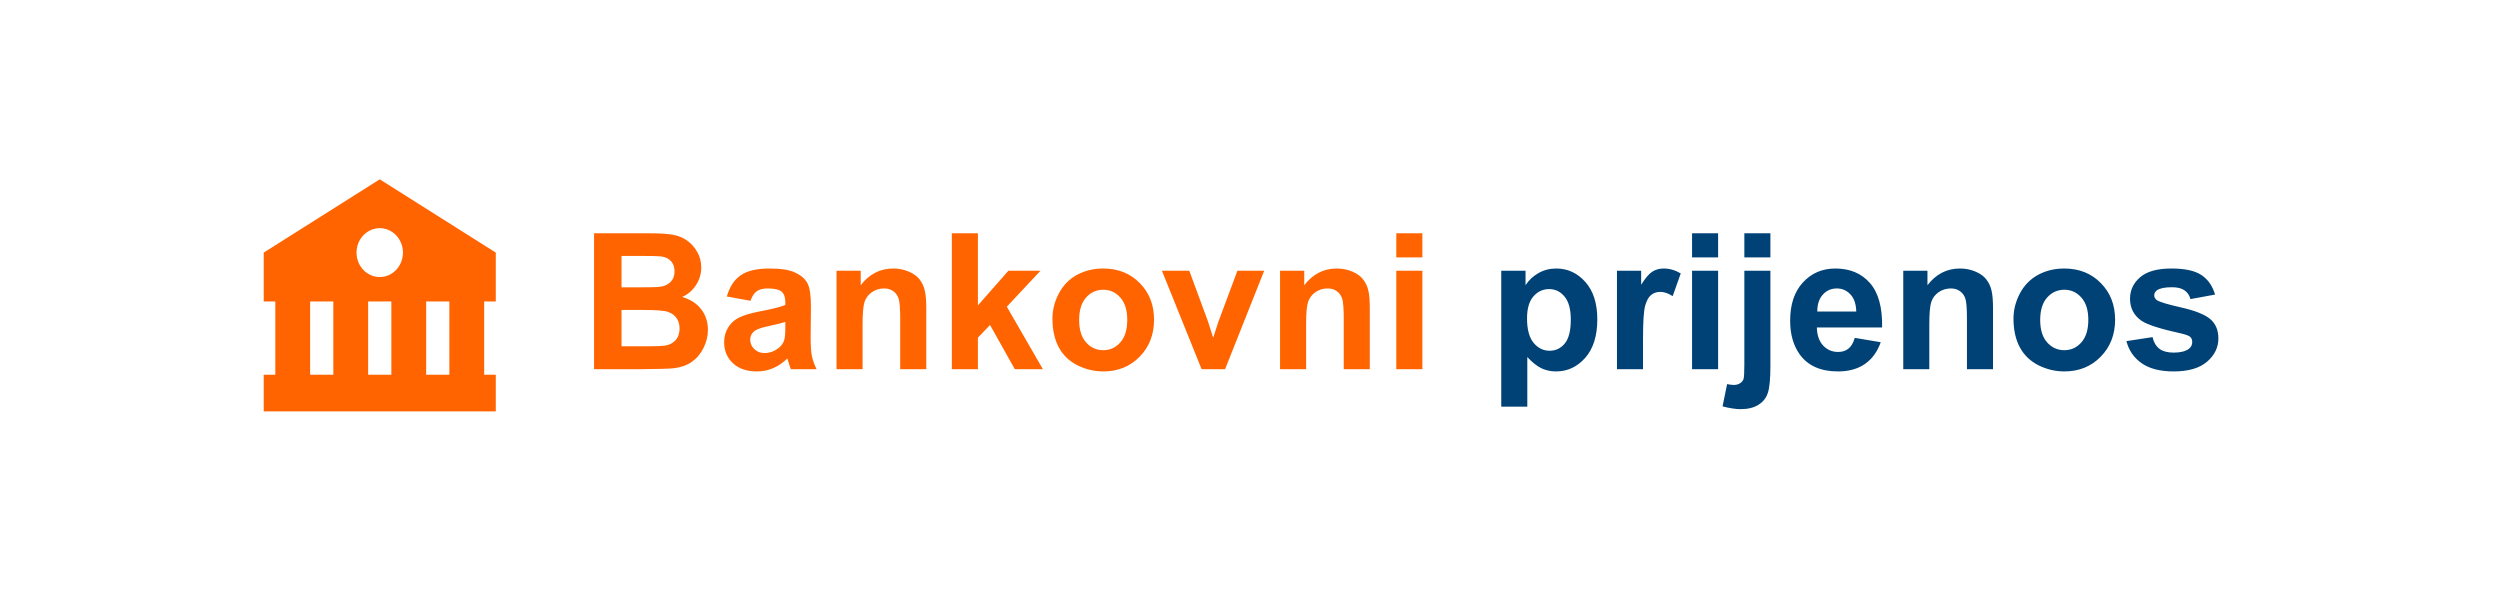
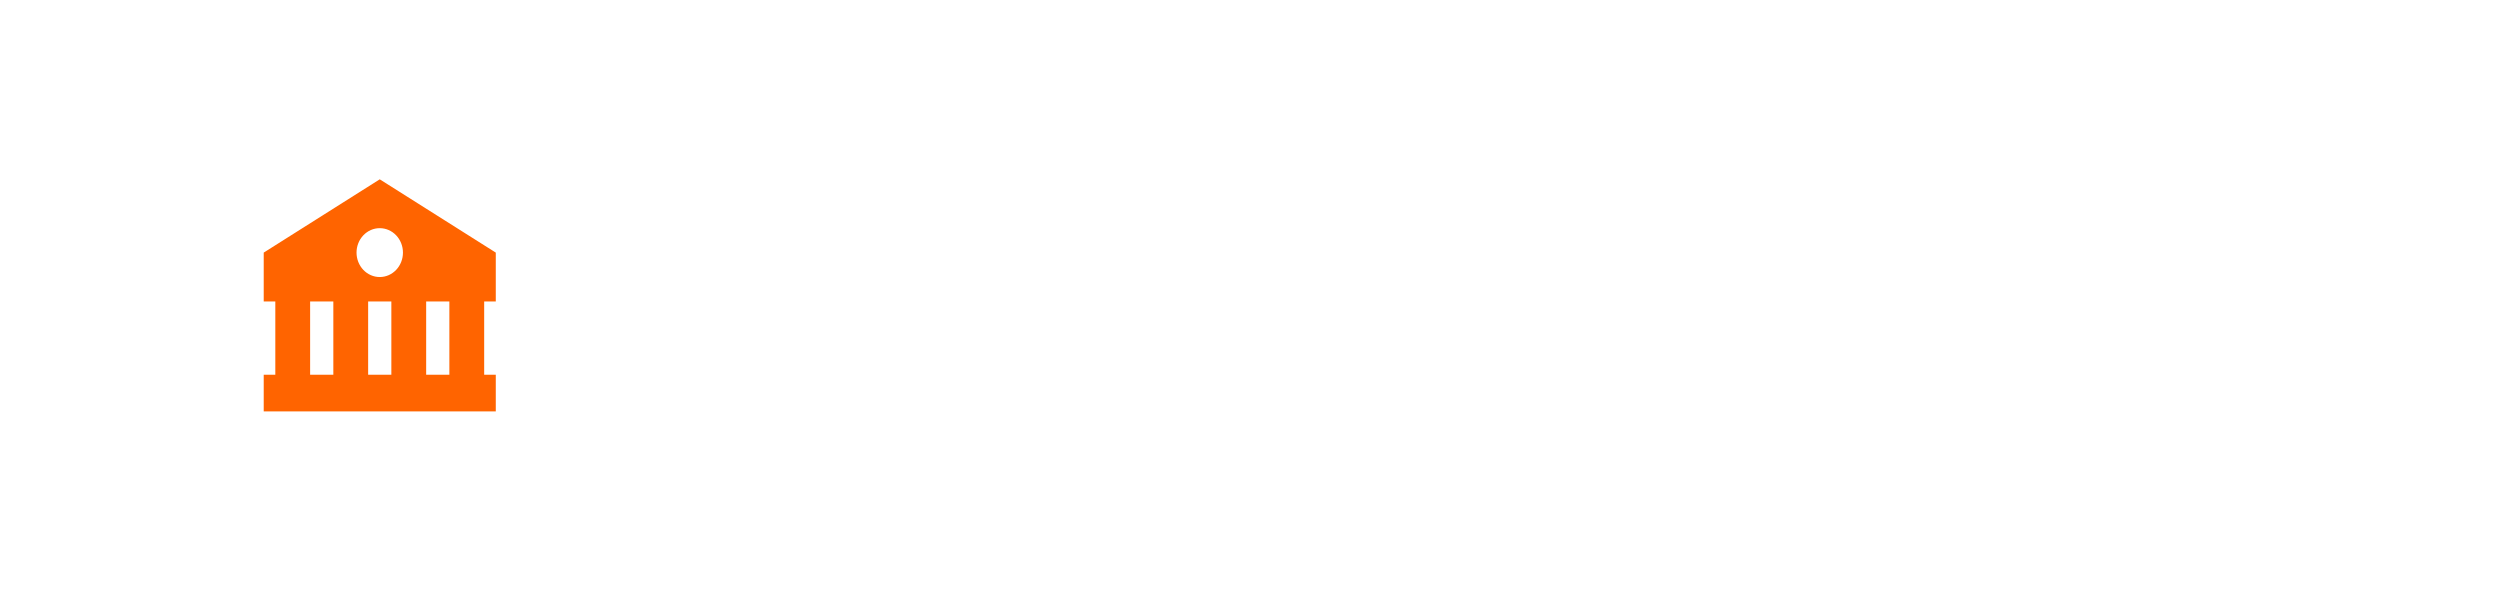
<svg xmlns="http://www.w3.org/2000/svg" width="237" height="56" viewBox="0 0 237 56" fill="none">
  <path d="M25 23.947V28.579H26.1V35.525H25V38.999H42.6L45.9 39V38.999H47V35.525H45.9V28.579H47V23.947L36 17L25 23.947ZM29.4 35.525V28.579H31.6V35.525H29.4ZM34.9 35.525V28.579H37.1V35.525H34.9ZM42.6 35.525H40.4V28.579H42.6V35.525ZM38.2 23.947C38.2 24.251 38.143 24.552 38.032 24.833C37.922 25.114 37.76 25.37 37.555 25.585C37.351 25.8 37.108 25.97 36.841 26.087C36.574 26.203 36.288 26.263 35.999 26.263C35.71 26.263 35.424 26.203 35.157 26.086C34.89 25.97 34.647 25.799 34.443 25.584C34.239 25.369 34.077 25.113 33.966 24.832C33.856 24.551 33.799 24.25 33.799 23.946C33.799 23.331 34.031 22.742 34.444 22.308C34.857 21.874 35.416 21.63 36 21.63C36.584 21.63 37.143 21.875 37.556 22.309C37.968 22.744 38.2 23.333 38.2 23.947Z" fill="#FF6400" />
-   <path d="M56.318 22.115H61.469C62.488 22.115 63.247 22.159 63.745 22.247C64.249 22.329 64.697 22.505 65.09 22.774C65.488 23.044 65.819 23.404 66.083 23.855C66.347 24.301 66.478 24.802 66.478 25.358C66.478 25.962 66.314 26.516 65.986 27.02C65.664 27.523 65.225 27.901 64.668 28.153C65.453 28.382 66.057 28.771 66.478 29.322C66.9 29.873 67.111 30.52 67.111 31.265C67.111 31.851 66.974 32.422 66.698 32.978C66.429 33.529 66.057 33.972 65.582 34.306C65.113 34.634 64.533 34.836 63.842 34.912C63.408 34.959 62.362 34.988 60.704 35H56.318V22.115ZM58.92 24.26V27.239H60.625C61.639 27.239 62.269 27.225 62.515 27.195C62.96 27.143 63.309 26.99 63.56 26.738C63.818 26.48 63.947 26.144 63.947 25.727C63.947 25.329 63.836 25.007 63.613 24.761C63.397 24.509 63.071 24.356 62.638 24.304C62.38 24.274 61.639 24.26 60.414 24.26H58.92ZM58.92 29.384V32.829H61.328C62.266 32.829 62.86 32.803 63.112 32.75C63.499 32.68 63.812 32.51 64.053 32.24C64.299 31.965 64.422 31.599 64.422 31.142C64.422 30.755 64.328 30.427 64.141 30.157C63.953 29.888 63.681 29.691 63.323 29.568C62.972 29.445 62.204 29.384 61.02 29.384H58.92ZM71.145 28.514L68.904 28.109C69.156 27.207 69.59 26.539 70.205 26.105C70.82 25.672 71.734 25.455 72.947 25.455C74.049 25.455 74.869 25.587 75.408 25.851C75.947 26.108 76.325 26.439 76.542 26.844C76.765 27.242 76.876 27.977 76.876 29.05L76.85 31.933C76.85 32.753 76.888 33.359 76.964 33.752C77.046 34.139 77.195 34.555 77.412 35H74.969C74.904 34.836 74.825 34.593 74.731 34.27C74.69 34.124 74.661 34.027 74.644 33.98C74.222 34.391 73.77 34.698 73.29 34.903C72.81 35.108 72.297 35.211 71.752 35.211C70.791 35.211 70.032 34.95 69.476 34.429C68.925 33.907 68.649 33.248 68.649 32.451C68.649 31.924 68.775 31.455 69.027 31.045C69.279 30.629 69.631 30.312 70.082 30.096C70.539 29.873 71.195 29.68 72.051 29.516C73.205 29.299 74.005 29.097 74.45 28.909V28.663C74.45 28.189 74.333 27.852 74.099 27.652C73.864 27.447 73.422 27.345 72.772 27.345C72.332 27.345 71.989 27.433 71.743 27.608C71.497 27.778 71.298 28.08 71.145 28.514ZM74.45 30.518C74.134 30.623 73.633 30.749 72.947 30.895C72.262 31.042 71.814 31.186 71.603 31.326C71.28 31.555 71.119 31.845 71.119 32.196C71.119 32.542 71.248 32.841 71.506 33.093C71.764 33.345 72.092 33.471 72.49 33.471C72.936 33.471 73.36 33.324 73.765 33.031C74.064 32.809 74.26 32.536 74.353 32.214C74.418 32.003 74.45 31.602 74.45 31.01V30.518ZM87.81 35H85.34V30.236C85.34 29.229 85.287 28.578 85.182 28.285C85.076 27.986 84.903 27.755 84.663 27.591C84.429 27.427 84.144 27.345 83.811 27.345C83.383 27.345 82.999 27.462 82.659 27.696C82.319 27.931 82.085 28.241 81.956 28.628C81.833 29.015 81.772 29.73 81.772 30.773V35H79.302V25.666H81.596V27.037C82.41 25.982 83.436 25.455 84.672 25.455C85.217 25.455 85.715 25.555 86.166 25.754C86.617 25.947 86.957 26.196 87.186 26.501C87.42 26.806 87.581 27.151 87.669 27.538C87.763 27.925 87.81 28.479 87.81 29.199V35ZM90.235 35V22.115H92.705V28.953L95.597 25.666H98.638L95.447 29.076L98.866 35H96.203L93.856 30.808L92.705 32.012V35H90.235ZM99.772 30.201C99.772 29.381 99.974 28.587 100.378 27.819C100.782 27.052 101.354 26.466 102.092 26.061C102.836 25.657 103.665 25.455 104.579 25.455C105.991 25.455 107.148 25.915 108.051 26.835C108.953 27.749 109.404 28.906 109.404 30.307C109.404 31.719 108.947 32.891 108.033 33.822C107.125 34.748 105.979 35.211 104.597 35.211C103.741 35.211 102.924 35.018 102.145 34.631C101.371 34.244 100.782 33.679 100.378 32.935C99.974 32.185 99.772 31.273 99.772 30.201ZM102.303 30.333C102.303 31.259 102.522 31.968 102.962 32.46C103.401 32.952 103.943 33.198 104.588 33.198C105.232 33.198 105.771 32.952 106.205 32.46C106.645 31.968 106.864 31.253 106.864 30.315C106.864 29.401 106.645 28.698 106.205 28.206C105.771 27.714 105.232 27.468 104.588 27.468C103.943 27.468 103.401 27.714 102.962 28.206C102.522 28.698 102.303 29.407 102.303 30.333ZM113.913 35L110.151 25.666H112.744L114.502 30.43L115.012 32.02C115.146 31.616 115.231 31.35 115.267 31.221C115.349 30.957 115.437 30.693 115.53 30.43L117.306 25.666H119.846L116.137 35H113.913ZM129.856 35H127.387V30.236C127.387 29.229 127.334 28.578 127.229 28.285C127.123 27.986 126.95 27.755 126.71 27.591C126.476 27.427 126.191 27.345 125.857 27.345C125.43 27.345 125.046 27.462 124.706 27.696C124.366 27.931 124.132 28.241 124.003 28.628C123.88 29.015 123.818 29.73 123.818 30.773V35H121.349V25.666H123.643V27.037C124.457 25.982 125.482 25.455 126.719 25.455C127.264 25.455 127.762 25.555 128.213 25.754C128.664 25.947 129.004 26.196 129.232 26.501C129.467 26.806 129.628 27.151 129.716 27.538C129.81 27.925 129.856 28.479 129.856 29.199V35ZM132.37 24.4V22.115H134.84V24.4H132.37ZM132.37 35V25.666H134.84V35H132.37Z" fill="#FF6400" />
-   <path d="M142.319 25.666H144.622V27.037C144.921 26.568 145.325 26.188 145.835 25.895C146.345 25.602 146.91 25.455 147.531 25.455C148.615 25.455 149.535 25.88 150.291 26.73C151.047 27.579 151.425 28.763 151.425 30.28C151.425 31.839 151.044 33.052 150.282 33.919C149.521 34.78 148.598 35.211 147.514 35.211C146.998 35.211 146.529 35.108 146.107 34.903C145.691 34.698 145.252 34.347 144.789 33.849V38.551H142.319V25.666ZM144.763 30.175C144.763 31.224 144.971 32 145.387 32.504C145.803 33.002 146.31 33.251 146.907 33.251C147.481 33.251 147.959 33.023 148.34 32.565C148.721 32.102 148.911 31.347 148.911 30.298C148.911 29.319 148.715 28.593 148.322 28.118C147.93 27.644 147.443 27.406 146.863 27.406C146.26 27.406 145.759 27.641 145.36 28.109C144.962 28.572 144.763 29.261 144.763 30.175ZM155.758 35H153.288V25.666H155.582V26.993C155.975 26.366 156.326 25.953 156.637 25.754C156.953 25.555 157.311 25.455 157.709 25.455C158.271 25.455 158.813 25.61 159.335 25.921L158.57 28.074C158.154 27.805 157.768 27.67 157.41 27.67C157.064 27.67 156.771 27.767 156.531 27.96C156.291 28.148 156.101 28.49 155.96 28.988C155.825 29.486 155.758 30.529 155.758 32.117V35ZM160.407 24.4V22.115H162.877V24.4H160.407ZM160.407 35V25.666H162.877V35H160.407ZM165.364 24.4V22.115H167.834V24.4H165.364ZM167.834 25.666V34.71C167.834 35.899 167.755 36.737 167.597 37.224C167.444 37.716 167.146 38.1 166.7 38.375C166.261 38.65 165.698 38.788 165.013 38.788C164.767 38.788 164.5 38.765 164.213 38.718C163.932 38.677 163.627 38.612 163.299 38.524L163.729 36.415C163.847 36.438 163.958 36.456 164.063 36.468C164.163 36.485 164.257 36.494 164.345 36.494C164.597 36.494 164.802 36.438 164.96 36.327C165.124 36.222 165.232 36.093 165.285 35.94C165.338 35.788 165.364 35.331 165.364 34.569V25.666H167.834ZM175.832 32.029L178.293 32.442C177.977 33.345 177.476 34.033 176.79 34.508C176.11 34.977 175.258 35.211 174.232 35.211C172.609 35.211 171.408 34.681 170.629 33.62C170.014 32.77 169.706 31.698 169.706 30.403C169.706 28.856 170.11 27.646 170.919 26.773C171.728 25.895 172.75 25.455 173.986 25.455C175.375 25.455 176.471 25.915 177.273 26.835C178.076 27.749 178.46 29.152 178.425 31.045H172.237C172.255 31.777 172.454 32.349 172.835 32.759C173.216 33.163 173.69 33.365 174.259 33.365C174.646 33.365 174.971 33.26 175.234 33.049C175.498 32.838 175.697 32.498 175.832 32.029ZM175.973 29.533C175.955 28.818 175.771 28.276 175.419 27.907C175.067 27.532 174.64 27.345 174.136 27.345C173.597 27.345 173.151 27.541 172.8 27.934C172.448 28.326 172.275 28.859 172.281 29.533H175.973ZM188.937 35H186.467V30.236C186.467 29.229 186.414 28.578 186.309 28.285C186.203 27.986 186.03 27.755 185.79 27.591C185.556 27.427 185.271 27.345 184.938 27.345C184.51 27.345 184.126 27.462 183.786 27.696C183.446 27.931 183.212 28.241 183.083 28.628C182.96 29.015 182.898 29.73 182.898 30.773V35H180.429V25.666H182.723V27.037C183.537 25.982 184.562 25.455 185.799 25.455C186.344 25.455 186.842 25.555 187.293 25.754C187.744 25.947 188.084 26.196 188.312 26.501C188.547 26.806 188.708 27.151 188.796 27.538C188.89 27.925 188.937 28.479 188.937 29.199V35ZM190.879 30.201C190.879 29.381 191.081 28.587 191.485 27.819C191.89 27.052 192.461 26.466 193.199 26.061C193.943 25.657 194.772 25.455 195.687 25.455C197.099 25.455 198.256 25.915 199.158 26.835C200.061 27.749 200.512 28.906 200.512 30.307C200.512 31.719 200.055 32.891 199.141 33.822C198.232 34.748 197.087 35.211 195.704 35.211C194.849 35.211 194.031 35.018 193.252 34.631C192.479 34.244 191.89 33.679 191.485 32.935C191.081 32.185 190.879 31.273 190.879 30.201ZM193.41 30.333C193.41 31.259 193.63 31.968 194.069 32.46C194.509 32.952 195.051 33.198 195.695 33.198C196.34 33.198 196.879 32.952 197.312 32.46C197.752 31.968 197.972 31.253 197.972 30.315C197.972 29.401 197.752 28.698 197.312 28.206C196.879 27.714 196.34 27.468 195.695 27.468C195.051 27.468 194.509 27.714 194.069 28.206C193.63 28.698 193.41 29.407 193.41 30.333ZM201.584 32.337L204.062 31.959C204.168 32.44 204.382 32.806 204.704 33.058C205.026 33.304 205.478 33.427 206.058 33.427C206.696 33.427 207.177 33.31 207.499 33.075C207.716 32.911 207.824 32.691 207.824 32.416C207.824 32.228 207.766 32.073 207.648 31.95C207.525 31.833 207.25 31.725 206.822 31.625C204.83 31.186 203.567 30.784 203.034 30.421C202.296 29.917 201.927 29.217 201.927 28.32C201.927 27.512 202.246 26.832 202.885 26.281C203.523 25.73 204.514 25.455 205.855 25.455C207.133 25.455 208.082 25.663 208.703 26.079C209.324 26.495 209.752 27.11 209.986 27.925L207.657 28.355C207.558 27.992 207.367 27.714 207.086 27.52C206.811 27.327 206.415 27.23 205.899 27.23C205.249 27.23 204.783 27.321 204.502 27.503C204.314 27.632 204.221 27.799 204.221 28.004C204.221 28.18 204.303 28.329 204.467 28.452C204.689 28.616 205.457 28.848 206.77 29.146C208.088 29.445 209.008 29.811 209.529 30.245C210.045 30.685 210.303 31.297 210.303 32.082C210.303 32.938 209.945 33.673 209.23 34.288C208.516 34.903 207.458 35.211 206.058 35.211C204.786 35.211 203.778 34.953 203.034 34.438C202.296 33.922 201.812 33.222 201.584 32.337Z" fill="#004276" />
</svg>